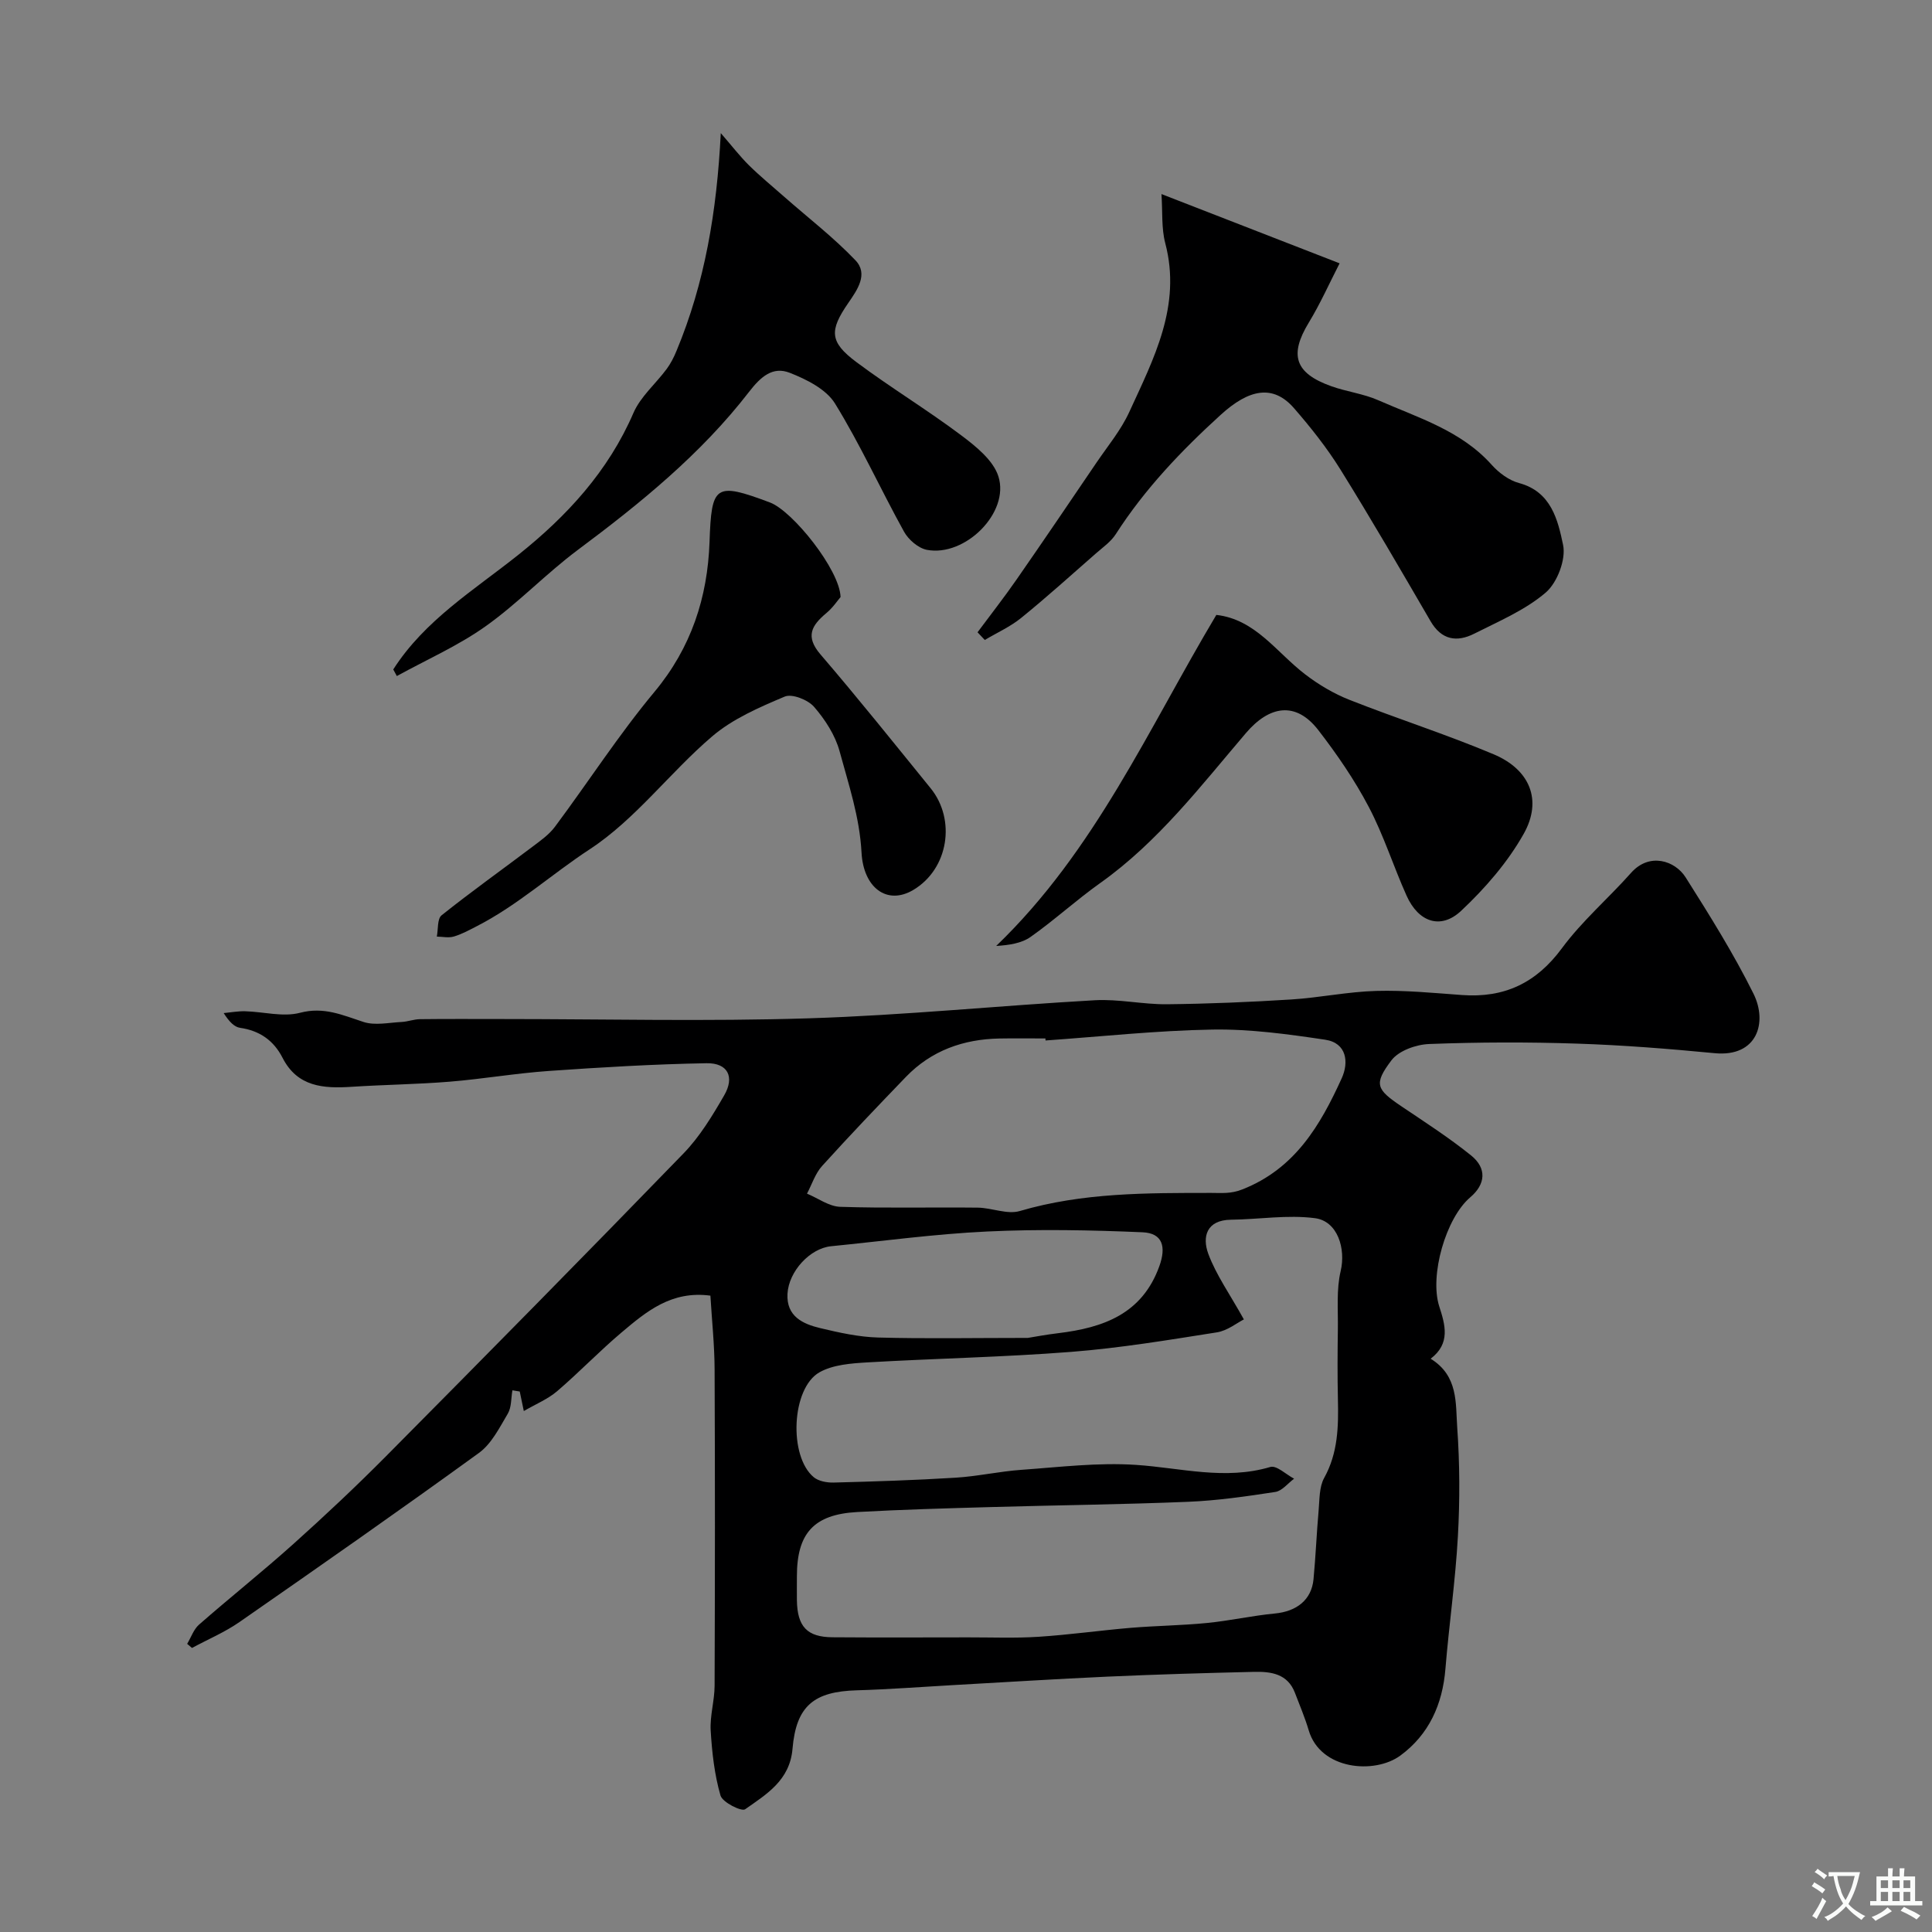
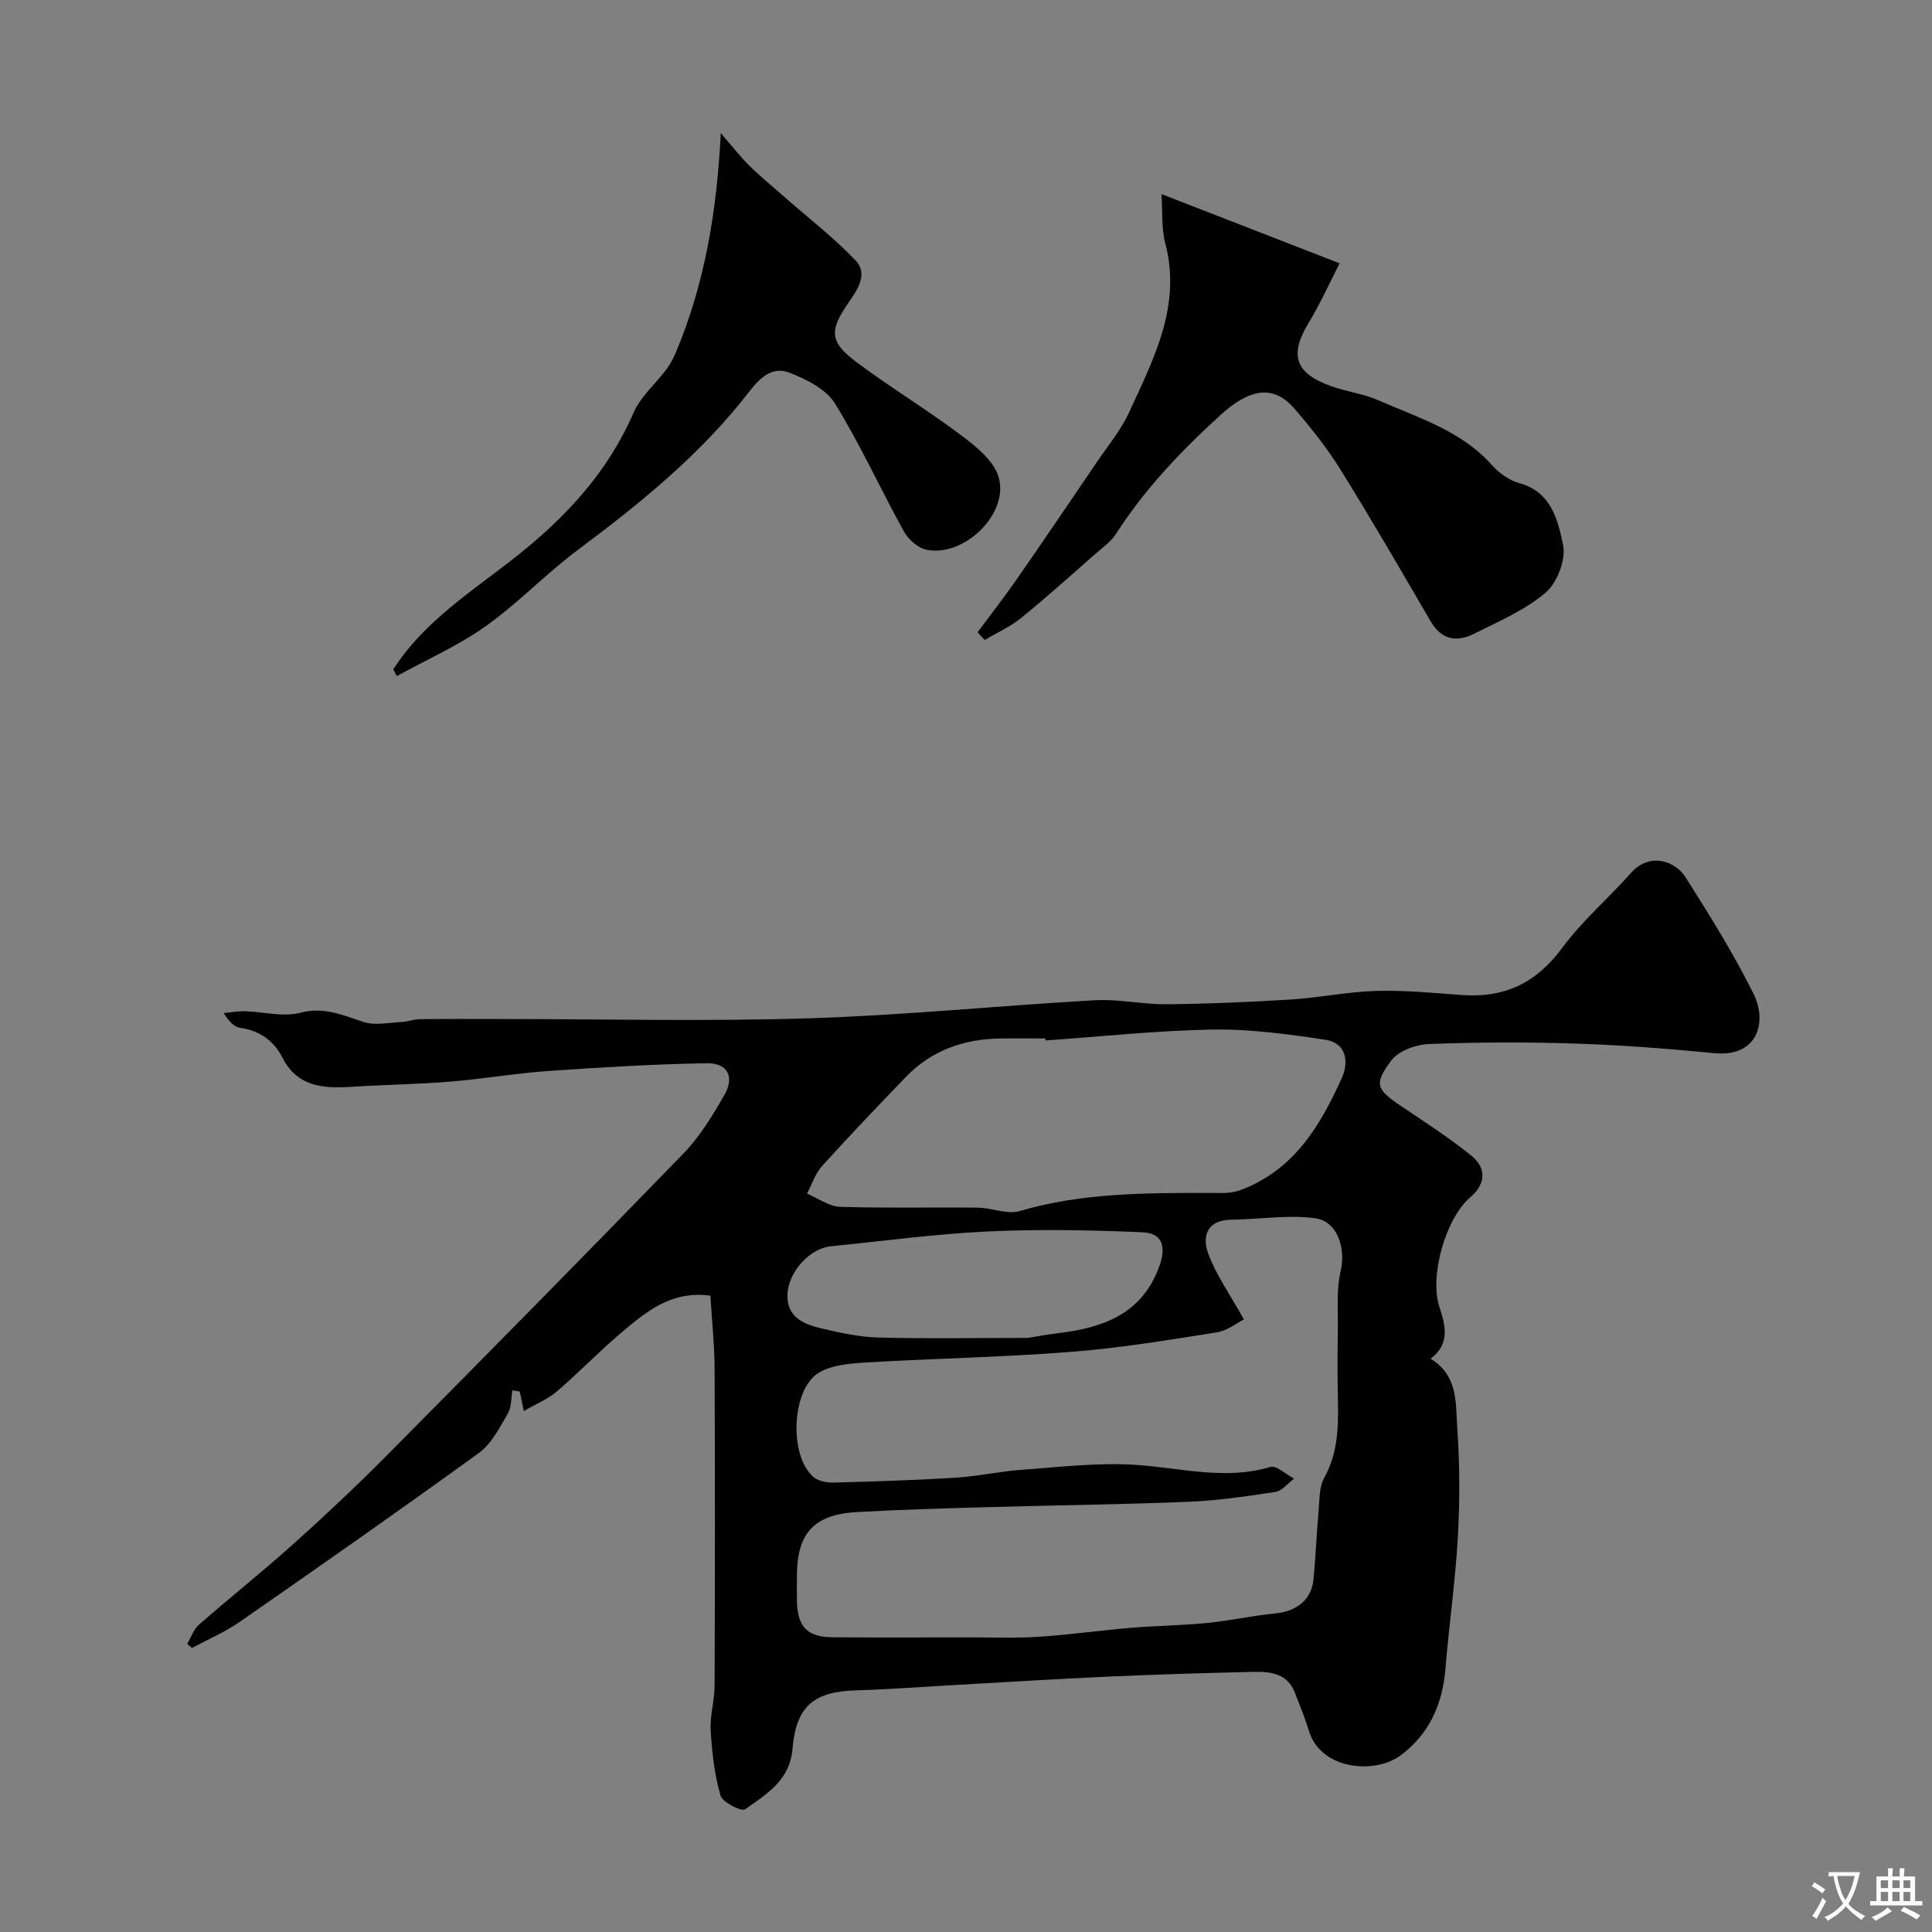
<svg xmlns="http://www.w3.org/2000/svg" enable-background="new 0 0 400 400" viewBox="0 0 400 400">
  <rect x="0" y="0" width="400" height="400" fill="#808080" stroke="none" />
  <g fill="#000001">
    <path d="m296.2 281.31c5.76 3.54 5.15 9.25 5.5 14.2.53 7.5.56 15.08.14 22.59-.51 9.16-1.83 18.27-2.58 27.41-.6 7.36-3.4 13.6-9.33 17.96-5.34 3.92-16.54 2.98-18.97-5.21-.78-2.64-1.87-5.19-2.85-7.76-1.51-3.98-4.96-4.44-8.48-4.36-10.12.24-20.24.53-30.35.99-10.7.48-21.39 1.17-32.09 1.76-6.6.37-13.19.88-19.79 1.07-8.86.25-12.56 3.19-13.32 12.11-.55 6.54-5.39 9.41-9.81 12.52-.75.53-4.69-1.44-5.1-2.85-1.25-4.32-1.76-8.92-2.03-13.44-.18-3.07.8-6.19.81-9.3.08-21.83.1-43.66 0-65.49-.02-5.06-.56-10.11-.87-15.26-8.08-1.08-13.28 3.31-18.38 7.61-4.6 3.88-8.78 8.26-13.35 12.17-1.93 1.65-4.4 2.66-6.9 4.11-.35-1.67-.59-2.85-.84-4.04-.51-.08-1.01-.17-1.52-.25-.29 1.63-.17 3.51-.96 4.84-1.72 2.9-3.37 6.24-5.98 8.13-16.38 11.88-32.97 23.47-49.59 35.02-3.04 2.11-6.53 3.58-9.81 5.35-.33-.28-.67-.56-1-.85.81-1.34 1.34-3 2.46-3.98 6.43-5.63 13.12-10.95 19.48-16.65 6.59-5.91 13.05-11.98 19.28-18.26 20.62-20.79 41.18-41.63 61.56-62.66 3.36-3.47 5.96-7.78 8.4-12 2.23-3.84.75-6.74-3.65-6.66-10.89.19-21.78.84-32.66 1.6-6.86.48-13.66 1.66-20.51 2.22-6.75.55-13.53.62-20.29 1.06-5.82.38-11.23.05-14.32-6-1.84-3.6-4.74-5.62-8.79-6.21-1.18-.17-2.23-1.22-3.4-3.05 1.48-.14 2.97-.42 4.45-.38 3.8.1 7.83 1.24 11.34.32 4.97-1.31 8.83.49 13.17 1.9 2.37.77 5.23.13 7.86 0 1.27-.06 2.53-.56 3.79-.58 5.66-.07 11.33-.03 17-.03 21.19 0 42.39.52 63.56-.15 19.74-.62 39.44-2.63 59.18-3.74 4.95-.28 9.96.88 14.93.83 8.59-.09 17.19-.45 25.77-.99 5.87-.37 11.7-1.61 17.57-1.77 5.91-.17 11.85.42 17.76.85 8.75.64 15.37-2.47 20.69-9.69 4.17-5.65 9.63-10.33 14.32-15.61 3.8-4.28 9.1-2.53 11.3.95 4.96 7.85 9.92 15.77 14.04 24.07 2.96 5.97.78 13.17-8.04 12.32-9.48-.91-18.99-1.67-28.5-1.98-10.19-.34-20.41-.31-30.59.08-2.71.1-6.3 1.37-7.82 3.37-3.75 4.96-3.12 6.03 2.06 9.53 4.87 3.28 9.84 6.48 14.41 10.16 3.34 2.69 3 6-.16 8.68-5.06 4.3-8.45 16.16-6.43 22.55 1.25 3.87 2.38 7.71-1.77 10.87zm-38.67-8.14c-1.4.7-3.39 2.33-5.59 2.68-10.01 1.58-20.05 3.25-30.15 4.04-14.05 1.1-28.17 1.36-42.24 2.18-3.34.2-7.07.47-9.87 2.04-5.85 3.29-6.42 17.43-1.19 21.74 1 .82 2.71 1.13 4.08 1.1 8.43-.22 16.86-.49 25.28-1.01 4.56-.28 9.08-1.31 13.64-1.63 7.9-.56 15.87-1.55 23.72-1.02 9.28.62 18.41 3.22 27.8.43 1.29-.38 3.26 1.56 4.92 2.43-1.29.95-2.48 2.52-3.88 2.74-5.98.92-12.01 1.79-18.05 2.04-13.58.56-27.18.7-40.77 1.09-9.26.26-18.53.52-27.78 1.03-8.96.5-12.46 4.4-12.46 13.3 0 1.67-.02 3.33 0 5 .09 5.42 2.11 7.59 7.37 7.63 9.36.07 18.72.03 28.08.02 4.85-.01 9.72.19 14.56-.12 6.36-.41 12.7-1.31 19.05-1.85 5.28-.44 10.59-.49 15.85-1.01 4.7-.46 9.33-1.51 14.03-1.96 4.53-.43 7.61-2.82 8.02-7.1.45-4.75.64-9.52 1.06-14.27.2-2.26.11-4.82 1.14-6.69 2.88-5.19 2.98-10.67 2.85-16.31-.11-4.83-.08-9.66-.01-14.49.06-4.03-.33-8.2.58-12.04 1.09-4.6-.6-10.34-5.33-10.95-5.69-.74-11.58.25-17.39.32-5.11.07-5.95 3.59-4.7 7.02 1.64 4.44 4.5 8.42 7.38 13.62zm-41.06-57.75c-.01-.14-.02-.28-.03-.42-3.16 0-6.33-.05-9.49.01-7.48.14-14.11 2.48-19.39 7.95-5.86 6.08-11.7 12.19-17.36 18.45-1.42 1.57-2.1 3.8-3.12 5.72 2.29.95 4.55 2.65 6.87 2.73 9.48.31 18.98.06 28.47.17 2.93.03 6.11 1.47 8.72.7 13.02-3.83 26.33-3.74 39.66-3.75 2.15 0 4.01.22 6.4-.72 10.91-4.28 16.16-13.28 20.59-23.02 1.5-3.29 1.06-7.31-3.43-7.98-7.72-1.15-15.57-2.23-23.34-2.1-11.53.2-23.04 1.45-34.55 2.26zm-3.67 61.58c1.14-.18 3.71-.67 6.3-.98 9.31-1.13 17.38-3.96 20.94-13.9 1.43-3.99.68-6.81-3.48-6.99-10.72-.46-21.49-.67-32.2-.16-10.79.51-21.54 1.98-32.3 3.05-4.34.43-8.76 5.17-9.02 9.85-.25 4.65 3.15 6.24 6.77 7.1 3.94.94 7.98 1.84 11.99 1.95 9.84.27 19.68.08 31 .08z" />
    <path d="m202.39 130.91c2.7-3.64 5.51-7.22 8.09-10.94 5.58-8.03 11.06-16.12 16.55-24.21 2.34-3.44 5.07-6.73 6.78-10.47 5.06-11.05 10.86-21.99 7.44-34.96-.81-3.09-.53-6.46-.78-10.15 11.92 4.63 23.91 9.29 36.88 14.34-2.12 4.13-4 8.36-6.39 12.29-4.06 6.68-2.89 10.45 4.66 13.15 3.19 1.14 6.67 1.55 9.75 2.91 8.27 3.64 17.14 6.27 23.49 13.39 1.47 1.64 3.56 3.19 5.64 3.75 6.69 1.79 8.05 7.7 9.12 12.81.63 3-1.21 7.82-3.6 9.87-4.25 3.63-9.7 5.93-14.78 8.5-3.6 1.82-6.79 1.34-9.06-2.58-6.13-10.53-12.24-21.08-18.67-31.42-2.79-4.48-6.12-8.68-9.59-12.67-4.34-5-9.33-3.97-15.19 1.37-8.13 7.4-15.73 15.36-21.72 24.7-1 1.56-2.66 2.72-4.09 3.97-5.13 4.49-10.19 9.07-15.48 13.36-2.26 1.84-5.02 3.07-7.55 4.58-.49-.52-1-1.05-1.5-1.59z" />
    <path d="m81.42 138.6c6.53-10.21 16.71-16.41 25.92-23.75 10.03-8 18.59-17.28 23.81-29.36 1.47-3.39 4.61-6.03 6.88-9.1.84-1.14 1.5-2.44 2.04-3.76 5.84-14.03 8.34-28.76 9.16-45.07 2.33 2.68 3.96 4.81 5.85 6.68 2.33 2.29 4.87 4.37 7.32 6.53 4.93 4.34 10.18 8.38 14.7 13.11 2.75 2.87.36 6.18-1.48 8.86-3.92 5.69-3.91 8.05 1.69 12.23 7.05 5.26 14.61 9.84 21.65 15.12 3.07 2.3 6.69 5.2 7.75 8.55 2.37 7.49-6.9 16.7-14.8 15.2-1.78-.34-3.82-2.1-4.74-3.76-4.87-8.8-9.03-18.01-14.3-26.55-1.83-2.96-5.9-4.99-9.37-6.35-3.52-1.37-5.98.79-8.44 3.98-9.94 12.86-22.47 23.03-35.45 32.71-6.62 4.94-12.38 11.05-19.11 15.82-5.68 4.03-12.2 6.9-18.34 10.28-.25-.45-.5-.91-.74-1.37z" />
-     <path d="m174.03 123.61c-.54.62-1.57 2.18-2.95 3.33-3.06 2.56-4.4 4.83-1.21 8.55 7.79 9.07 15.26 18.42 22.8 27.7 5.29 6.51 3.72 16.7-3.56 21.05-5.5 3.28-10.36-.5-10.74-7.73-.4-7.41-2.68-14.09-4.54-20.96-.9-3.33-3-6.57-5.29-9.21-1.27-1.46-4.55-2.76-6.07-2.12-5.26 2.22-10.78 4.6-15.05 8.26-8.74 7.46-15.85 17.15-25.32 23.35-7.87 5.15-14.9 11.57-23.31 15.89-1.57.81-3.15 1.68-4.83 2.18-1.08.32-2.34.03-3.52.01.3-1.51.07-3.68.99-4.41 6.11-4.88 12.49-9.42 18.74-14.14 1.68-1.27 3.49-2.53 4.72-4.18 6.92-9.28 13.22-19.07 20.61-27.94 7.62-9.15 10.99-19.55 11.4-31 .41-11.81 1.1-12.49 12.48-8.22 4.71 1.74 14.49 13.97 14.65 19.59z" />
-     <path d="m251.83 127.31c8.1.91 12.46 7.78 18.42 12.33 2.79 2.13 5.92 3.99 9.18 5.27 9.88 3.9 20.04 7.14 29.82 11.26 7.5 3.16 10.13 9.5 6.22 16.46-3.32 5.9-7.98 11.27-12.94 15.93-4.24 3.99-8.85 2.36-11.31-3.11-2.73-6.08-4.74-12.51-7.83-18.38-2.94-5.6-6.58-10.9-10.45-15.91-4.64-6-10.11-5.11-15 .63-9.36 10.97-18.18 22.53-30.15 31.03-4.95 3.52-9.46 7.66-14.42 11.16-1.9 1.34-4.49 1.7-7.12 1.87 20.43-19.63 31.55-45.04 45.58-68.54z" />
  </g>
-   <path d="m377.9 391.2c-.2.3-.4.5-.6.8-.7-.6-1.4-1-2.2-1.5.2-.3.4-.5.5-.8.6.4 1.4.8 2.3 1.5zm-1.8 6.1c-.2-.2-.5-.4-.9-.6.4-.6.8-1.2 1.2-1.9s.7-1.3.9-1.9c.3.3.5.5.8.7-.7 1.3-1.4 2.6-2 3.7zm2.2-9c-.3.3-.5.5-.6.8-.6-.6-1.3-1.1-2-1.5.3-.3.5-.5.6-.7.6.5 1.3.9 2 1.4zm.3.2v-.9h2 4.5c-.3 1.3-.6 2.5-1 3.6s-.9 2.1-1.4 3c.4.5 1 1 1.6 1.4s1.2.8 1.9 1.1c-.3.2-.5.4-.8.8-.4-.3-1-.7-1.6-1.2s-1.2-1.1-1.6-1.6c-.5.6-1.1 1.1-1.7 1.6s-1.4.9-2.1 1.4c-.1-.3-.3-.5-.7-.8.6-.2 1.2-.5 1.9-1s1.4-1.1 2-1.8c-.5-.8-.9-1.6-1.2-2.5s-.6-2-.8-3.2c-.4.1-.7.1-1 .1zm2.5 2.7c.2 1 .7 1.7 1 2.2.3-.5.6-1.1 1-2s.6-1.9.9-3h-3.2-.4c.1.9.3 1.8.7 2.8z" fill="#fafbfa" />
+   <path d="m377.9 391.2c-.2.3-.4.5-.6.8-.7-.6-1.4-1-2.2-1.5.2-.3.4-.5.5-.8.6.4 1.4.8 2.3 1.5zm-1.8 6.1c-.2-.2-.5-.4-.9-.6.4-.6.8-1.2 1.2-1.9s.7-1.3.9-1.9c.3.3.5.5.8.7-.7 1.3-1.4 2.6-2 3.7zm2.2-9zm.3.2v-.9h2 4.5c-.3 1.3-.6 2.5-1 3.6s-.9 2.1-1.4 3c.4.5 1 1 1.6 1.4s1.2.8 1.9 1.1c-.3.2-.5.4-.8.8-.4-.3-1-.7-1.6-1.2s-1.2-1.1-1.6-1.6c-.5.6-1.1 1.1-1.7 1.6s-1.4.9-2.1 1.4c-.1-.3-.3-.5-.7-.8.6-.2 1.2-.5 1.9-1s1.4-1.1 2-1.8c-.5-.8-.9-1.6-1.2-2.5s-.6-2-.8-3.2c-.4.1-.7.1-1 .1zm2.5 2.7c.2 1 .7 1.7 1 2.2.3-.5.6-1.1 1-2s.6-1.9.9-3h-3.2-.4c.1.9.3 1.8.7 2.8z" fill="#fafbfa" />
  <path d="m396.5 388.5v1.5 3.6h1.5v.9c-.4 0-1 0-1.7 0h-7.9c-.5 0-.9 0-1.2 0v-.9h1.3v-3.5c0-.7 0-1.2 0-1.6h2.4c0-.8 0-1.4 0-1.7h1c0 .3-.1.8-.1 1.7h1.5c0-.8 0-1.4 0-1.7h1c0 .3-.1.9-.1 1.7zm-8.2 9.2c-.2-.3-.5-.5-.8-.8.8-.3 1.4-.6 1.9-.9s1-.7 1.4-1.1c.3.3.6.5.9.8-1.6 1-2.8 1.6-3.4 2zm2.6-6.8v-1.6h-1.5v1.6zm0 2.7v-1.9h-1.5v1.9zm2.4-2.7v-1.6h-1.5v1.6zm0 2.7v-1.9h-1.5v1.9zm.2 2 .7-.8c.4.2.9.5 1.6.8s1.3.7 1.8 1c-.3.3-.5.5-.8.8-.4-.3-1.5-1-3.3-1.8zm2-4.7v-1.6h-1.4v1.6zm0 2.7v-1.9h-1.4v1.9z" fill="#fafbfa" />
</svg>